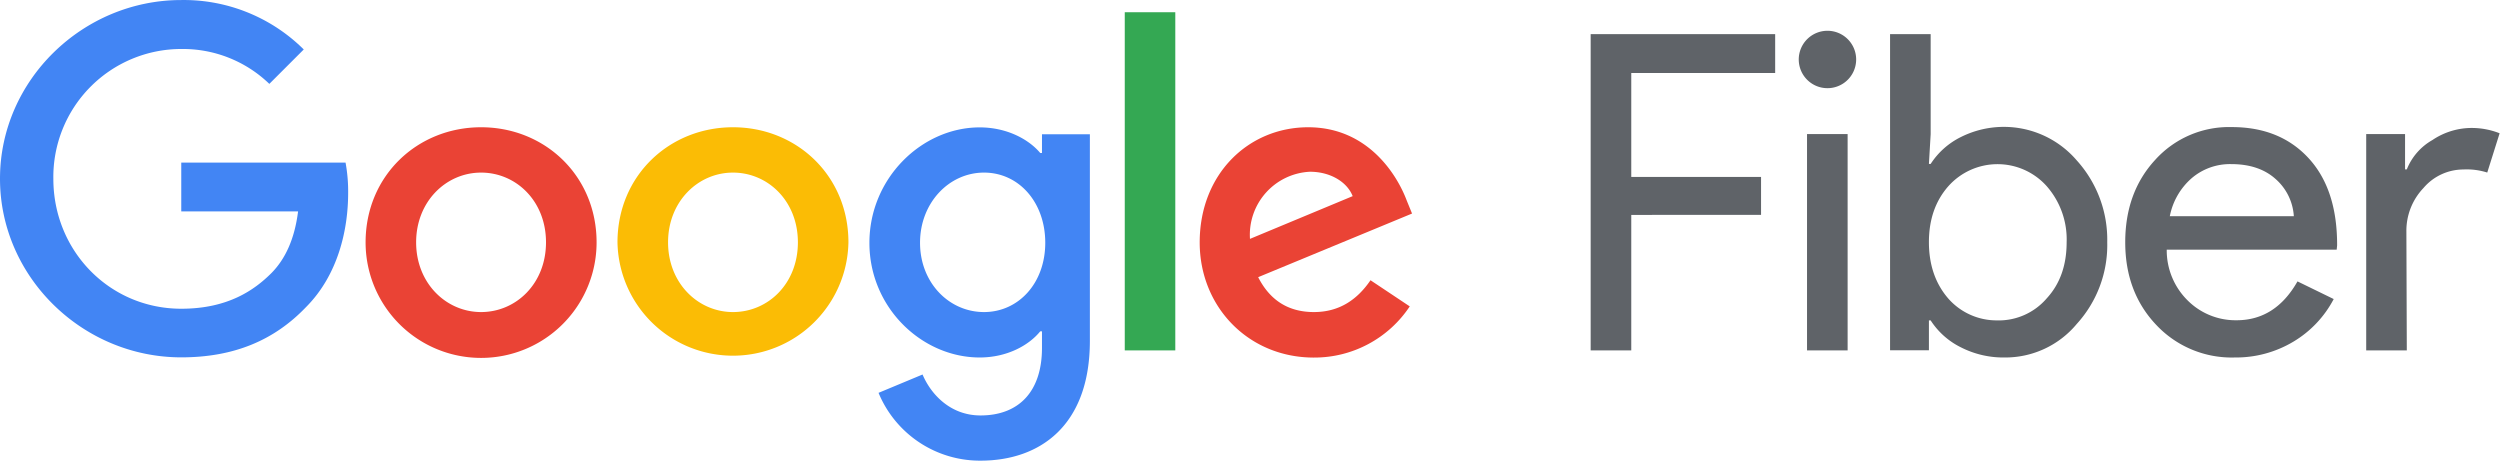
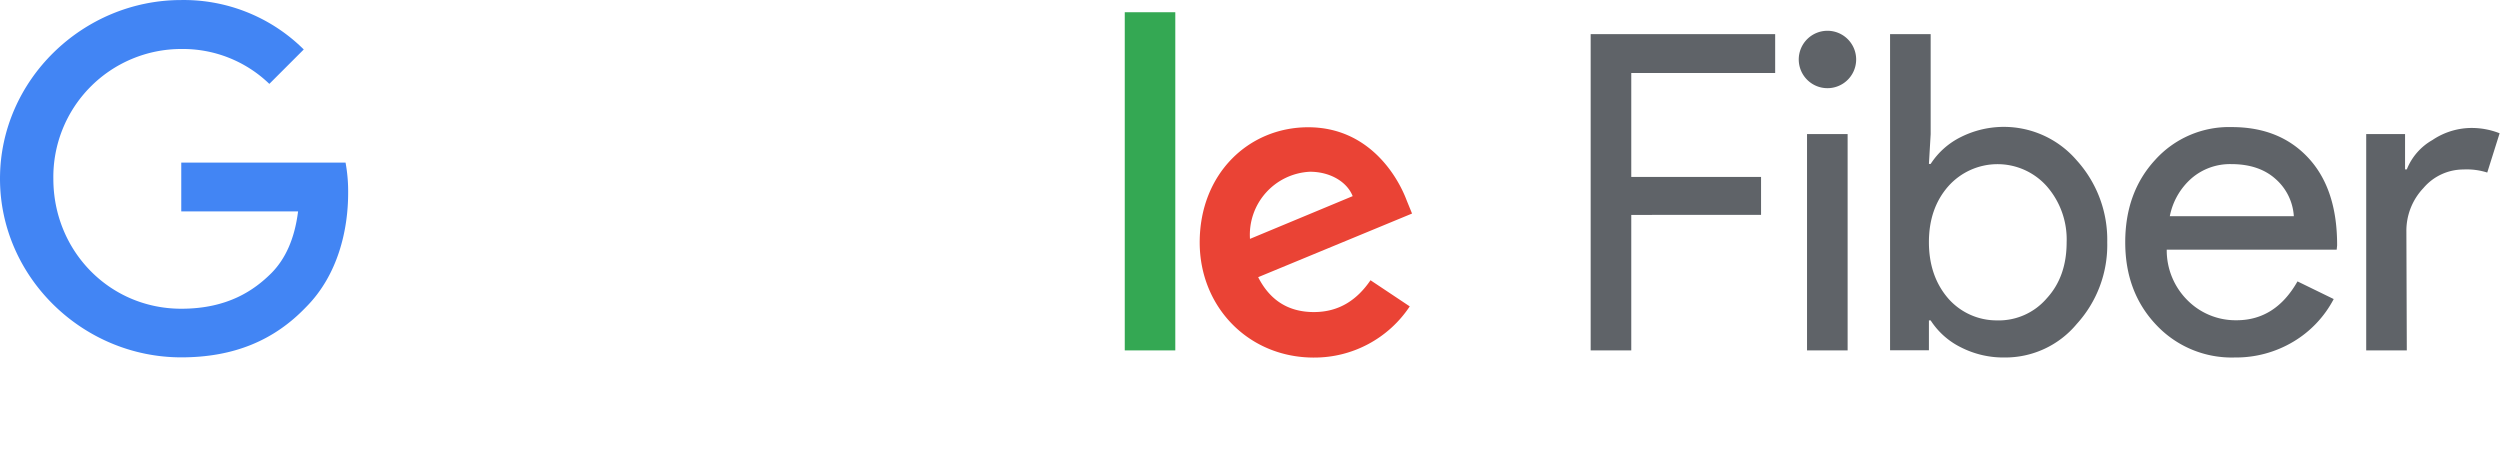
<svg xmlns="http://www.w3.org/2000/svg" height="144" viewBox="0 0 586.17 108" width="8.14in">
-   <path d="m112.8 29.83c-14.92 0-27.08 11.35-27.08 27a27.08 27.08 0 0 0 54.16 0c0-15.65-12.16-27-27.08-27zm0 43.33c-8.18 0-15.23-6.75-15.23-16.35s7.05-16.35 15.23-16.35 15.22 6.64 15.22 16.35-7.04 16.35-15.22 16.35z" fill="#ea4335" />
-   <path d="m171.86 29.83c-14.92 0-27.08 11.35-27.08 27a27.08 27.08 0 0 0 54.15 0c.01-15.65-12.15-27-27.07-27zm0 43.33c-8.17 0-15.22-6.75-15.22-16.35s7.05-16.35 15.22-16.35 15.22 6.64 15.22 16.35-7 16.35-15.22 16.35z" fill="#fbbc05" />
-   <path d="m244.31 35.86h-.41c-2.66-3.17-7.77-6-14.2-6-13.49 0-25.85 11.85-25.85 27.08s12.36 26.87 25.85 26.87c6.44 0 11.55-2.86 14.2-6.13h.41v3.89c0 10.32-5.52 15.83-14.41 15.83-7.26 0-11.75-5.21-13.59-9.6l-10.32 4.3a25.71 25.71 0 0 0 23.91 15.9c13.89 0 25.64-8.17 25.64-28.1v-48.43h-11.23zm-13.59 37.3c-8.18 0-15-6.85-15-16.25s6.84-16.45 15-16.45 14.36 6.95 14.36 16.45-6.29 16.25-14.36 16.25z" fill="#4285f4" />
  <path d="m308.08 73.16c-6 0-10.32-2.76-13.08-8.18l36.08-14.92-1.25-3.06c-2.25-6-9.1-17.17-23.1-17.17s-25.44 10.94-25.44 27c0 15.12 11.44 27 26.77 27a26.83 26.83 0 0 0 22.48-12l-9.2-6.13c-3.06 4.49-7.26 7.46-13.26 7.46zm-.92-32.9c4.7 0 8.68 2.35 10 5.72l-24.08 10.02a14.8 14.8 0 0 1 14.06-15.74z" fill="#ea4335" />
  <path d="m263.72 2.86h11.85v79.29h-11.85z" fill="#34a853" />
  <path d="m42.5 38.11v11.45h27.39c-.81 6.44-2.97 11.13-6.23 14.44-4 4-10.22 8.38-21.15 8.38-16.86 0-30-13.59-30-30.45a30 30 0 0 1 30-30.45 29.18 29.18 0 0 1 20.64 8.18l8.07-8.07a39.93 39.93 0 0 0 -28.72-11.59c-23.09 0-42.5 18.8-42.5 41.89s19.41 41.89 42.5 41.89c12.47 0 21.87-4.08 29.22-11.75 7.56-7.56 9.91-18.19 9.91-26.77a37.3 37.3 0 0 0 -.61-7.15z" fill="#4285f4" />
  <path d="m382.48 50.38v31.77h-9.52v-74.15h43.26v9.11h-33.74v24.36h30.43v8.9zm52.73-36.44a6.73 6.73 0 1 1 -11.49-4.76 6.73 6.73 0 0 1 11.49 4.76zm-2 17.49v50.72h-9.52v-50.72zm36.75 52.38a21.88 21.88 0 0 1 -10.19-2.38 17.81 17.81 0 0 1 -7.09-6.31h-.41v7h-9.11v-74.12h9.52v23.43l-.41 7h.41a17.84 17.84 0 0 1 7.09-6.31 22.51 22.51 0 0 1 27.17 5.49 27.71 27.71 0 0 1 7.14 19.18 27.46 27.46 0 0 1 -7.14 19.15 21.78 21.78 0 0 1 -16.98 7.87zm-1.55-8.69a14.84 14.84 0 0 0 11.49-5.18q4.66-5.07 4.66-13.14a18.91 18.91 0 0 0 -4.66-13.14 15.45 15.45 0 0 0 -23.08 0q-4.56 5.18-4.55 13.14t4.55 13.2a15.09 15.09 0 0 0 11.59 5.11zm55.56 8.69a24.25 24.25 0 0 1 -18.42-7.66q-7.25-7.66-7.25-19.35t7-19.3a23.3 23.3 0 0 1 18-7.71q11.28 0 18 7.3t6.68 20.44l-.1 1h-39.85a16.52 16.52 0 0 0 5 12 15.89 15.89 0 0 0 11.38 4.55q9.11 0 14.28-9.11l8.49 4.14a25.28 25.28 0 0 1 -9.47 10 26.19 26.19 0 0 1 -13.74 3.7zm-15.22-33.12h29.08a12.63 12.63 0 0 0 -4.3-8.75q-3.88-3.47-10.4-3.47a13.8 13.8 0 0 0 -9.26 3.31 15.82 15.82 0 0 0 -5.12 8.91zm55.57 31.46h-9.52v-50.72h9.11v8.28h.41a13.75 13.75 0 0 1 6-6.88 16.52 16.52 0 0 1 8.76-2.83 17.86 17.86 0 0 1 7 1.24l-2.9 9.21a15.8 15.8 0 0 0 -5.59-.72 12.32 12.32 0 0 0 -9.37 4.35 14.54 14.54 0 0 0 -4 10.14z" fill="#5f6368" />
</svg>